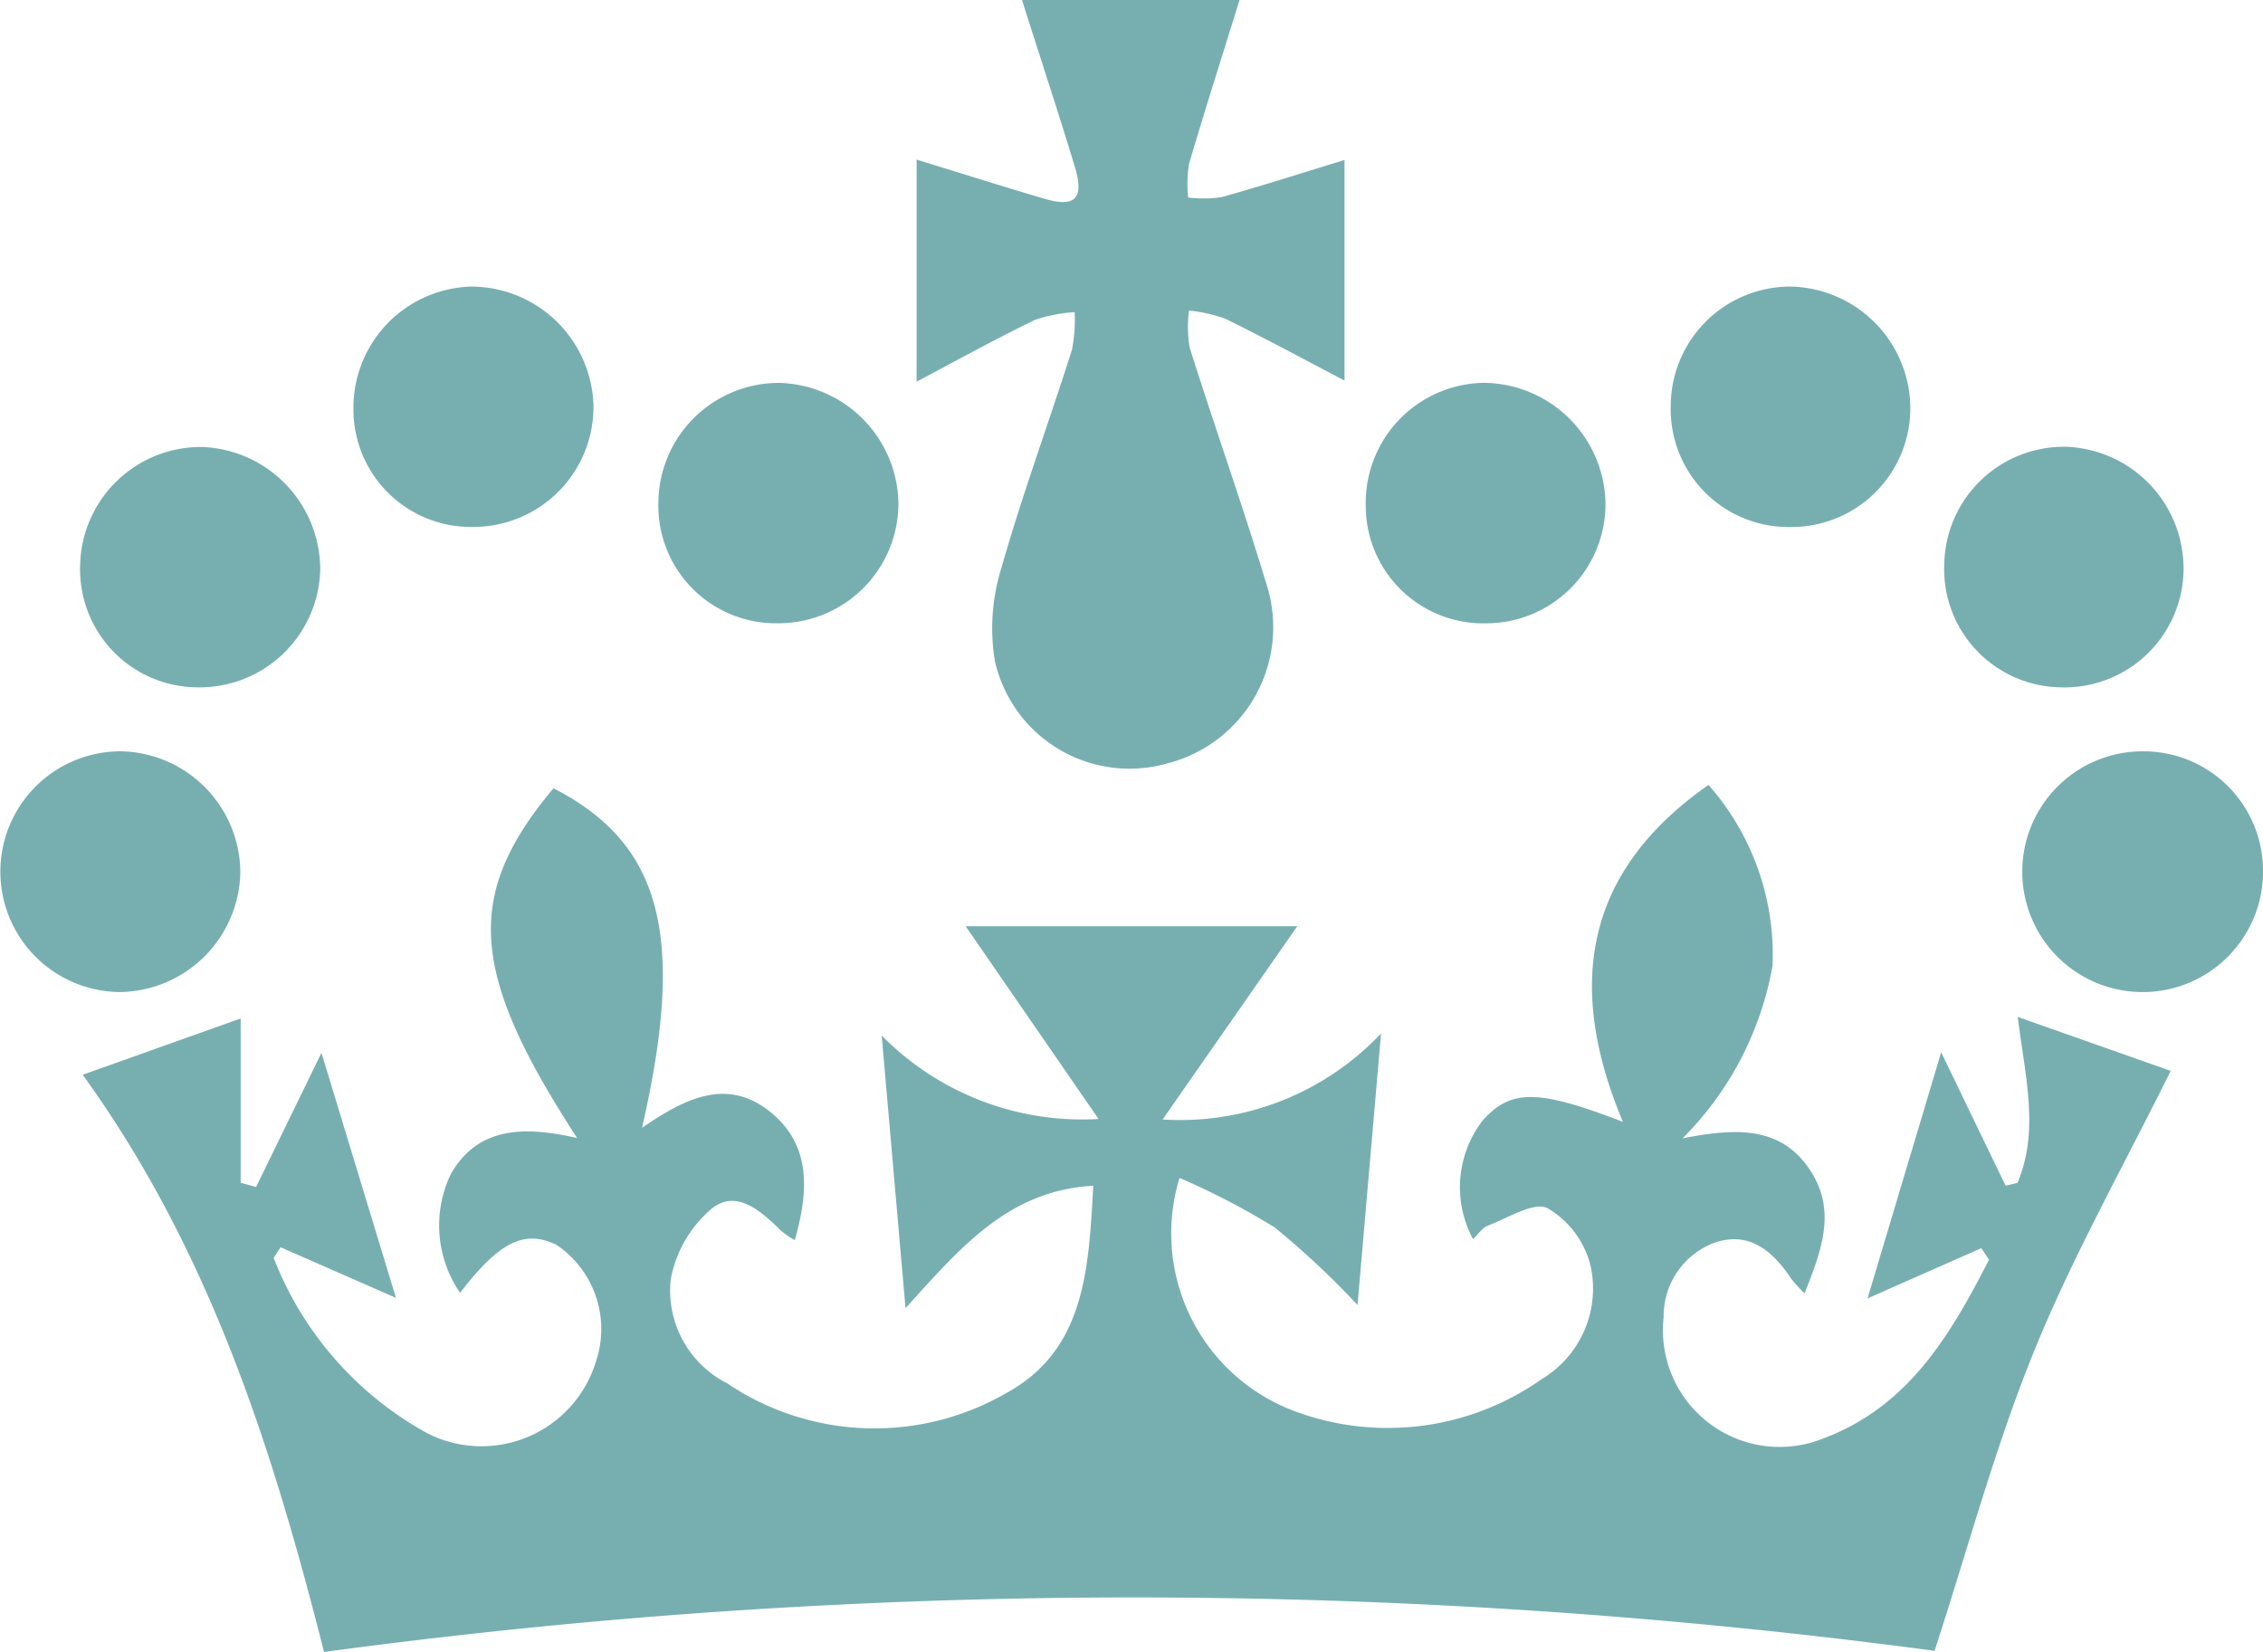
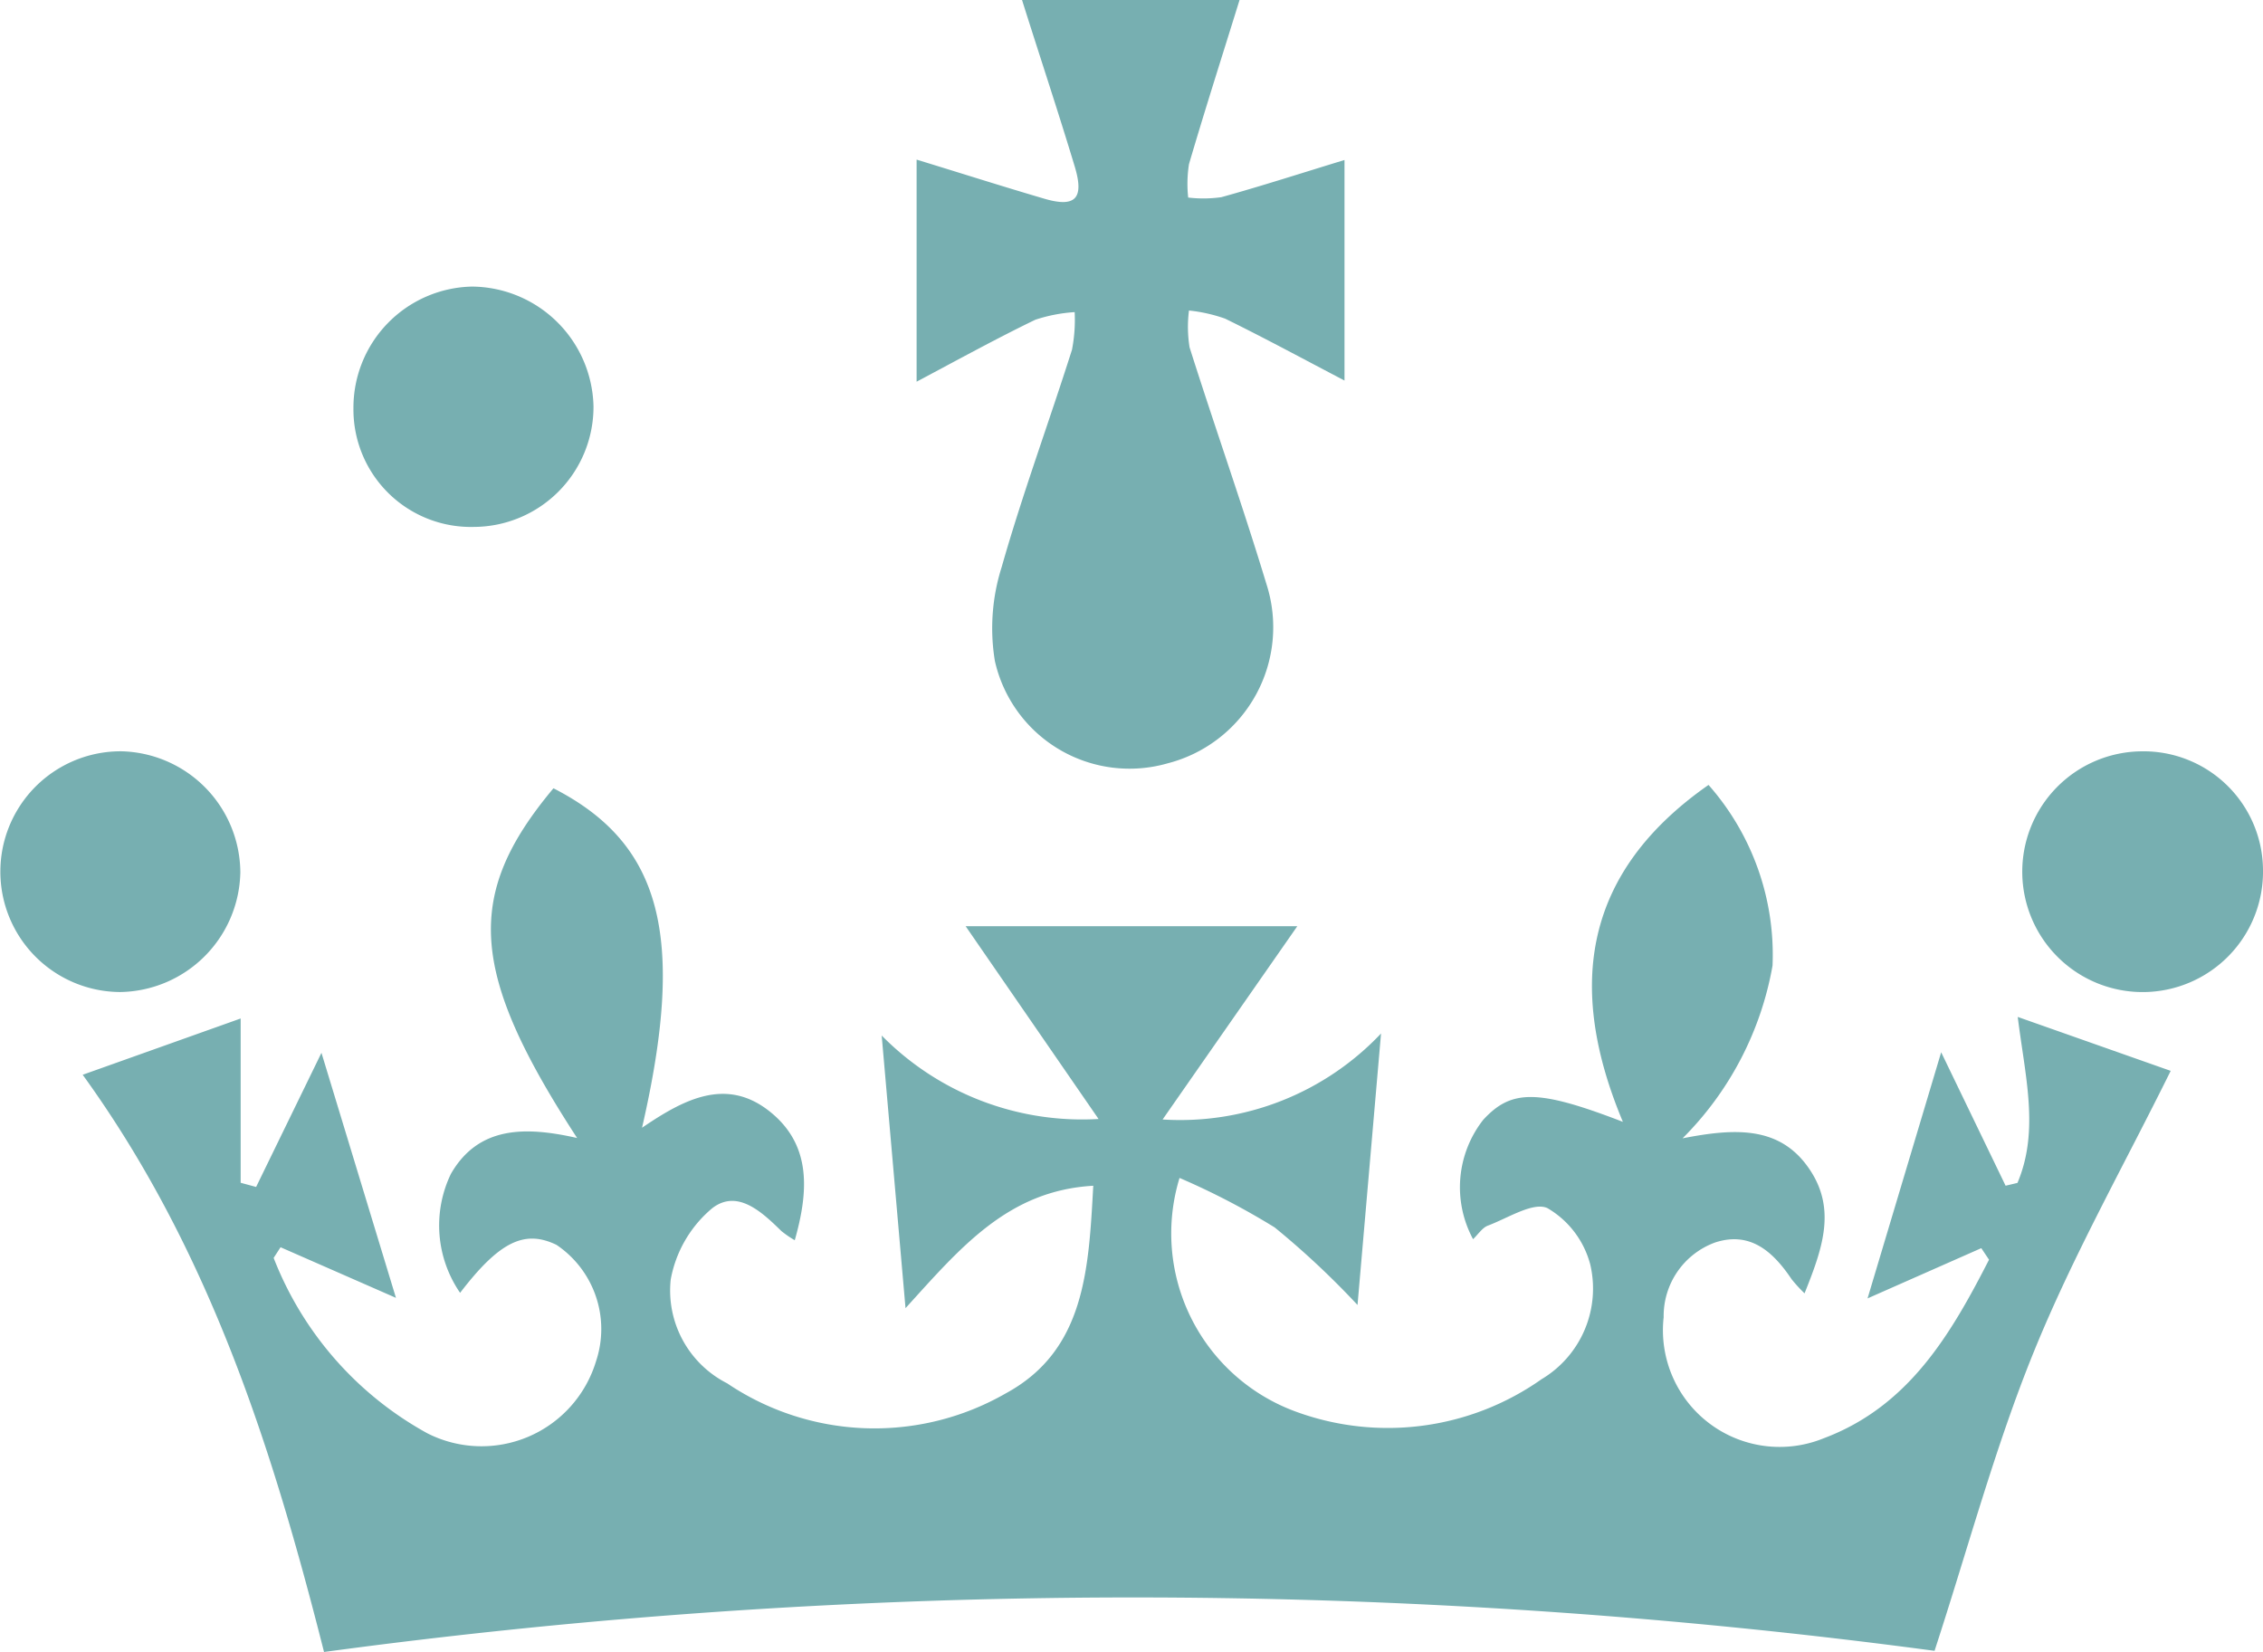
<svg xmlns="http://www.w3.org/2000/svg" width="49.18" height="35.9" viewBox="0 0 49.18 35.9">
  <g transform="translate(-14.936 -233.561)">
    <path d="M67.258,339.864l-.258.061-1.4-2.9L64,342.374l2.472-1.092.168.251c-.829,1.619-1.745,3.188-3.591,3.88a2.536,2.536,0,0,1-3.48-2.63,1.7,1.7,0,0,1,1.118-1.624c.767-.252,1.266.206,1.664.8a3.243,3.243,0,0,0,.28.305c.375-.94.69-1.791.137-2.652-.641-1-1.643-.939-2.788-.717a7.026,7.026,0,0,0,1.955-3.752,5.577,5.577,0,0,0-1.391-3.928c-2.707,1.891-3.1,4.368-1.861,7.322-1.855-.715-2.425-.709-3.037-.042a2.376,2.376,0,0,0-.219,2.592c.11-.105.2-.247.318-.293.436-.163.994-.526,1.3-.381a2.009,2.009,0,0,1,.929,1.225,2.294,2.294,0,0,1-1.06,2.493,5.8,5.8,0,0,1-5.332.706,4.123,4.123,0,0,1-2.534-5.081,15.854,15.854,0,0,1,2.068,1.076,18.133,18.133,0,0,1,1.8,1.685l.511-5.9a6.008,6.008,0,0,1-4.747,1.869l2.927-4.2H44.4l2.888,4.189a6.112,6.112,0,0,1-4.713-1.814l.518,5.925c1.2-1.321,2.23-2.556,4.08-2.66-.1,1.812-.175,3.575-1.9,4.511a5.726,5.726,0,0,1-6.057-.218,2.261,2.261,0,0,1-1.226-2.254,2.634,2.634,0,0,1,.9-1.549c.545-.423,1.076.074,1.505.494a2.212,2.212,0,0,0,.291.2c.3-1.059.365-2.058-.524-2.782-.959-.781-1.891-.278-2.795.337.959-4.169.425-6.174-1.925-7.377-1.938,2.314-1.836,3.99.514,7.6-1.1-.248-2.137-.275-2.743.78a2.584,2.584,0,0,0,.2,2.585c.854-1.114,1.4-1.378,2.094-1.043a2.206,2.206,0,0,1,.86,2.53,2.6,2.6,0,0,1-3.667,1.565,7.415,7.415,0,0,1-3.339-3.811l.15-.232,2.508,1.1L30.4,337.037l-1.42,2.915-.336-.091v-3.57l-3.433,1.223c2.76,3.814,4.125,8.123,5.245,12.544a131.178,131.178,0,0,1,35-.025c.726-2.222,1.312-4.421,2.163-6.512.845-2.076,1.957-4.043,2.969-6.092l-3.324-1.172C67.422,337.542,67.74,338.726,67.258,339.864Z" transform="translate(-8.478 -80.596)" fill="#77afb1" />
    <path d="M132.375,240.344a3.421,3.421,0,0,1-.058.816c-.5,1.578-1.076,3.134-1.529,4.726a4.391,4.391,0,0,0-.147,2.04,3,3,0,0,0,3.757,2.223,3.054,3.054,0,0,0,2.143-3.9c-.522-1.724-1.126-3.422-1.669-5.14a2.806,2.806,0,0,1-.013-.8,3.408,3.408,0,0,1,.786.177c.865.424,1.712.884,2.594,1.345v-4.793c-.959.293-1.813.569-2.676.808a2.777,2.777,0,0,1-.721.008,2.768,2.768,0,0,1,.017-.725c.349-1.189.728-2.37,1.1-3.571H131.23c.4,1.269.794,2.451,1.153,3.644.2.679,0,.874-.668.677-.905-.265-1.8-.551-2.775-.849v4.826c.94-.5,1.748-.944,2.579-1.346A3.393,3.393,0,0,1,132.375,240.344Z" transform="translate(-94.084 0)" fill="#77afb1" />
    <path d="M61.514,274.423a2.61,2.61,0,0,0,2.6-2.618,2.663,2.663,0,0,0-2.637-2.605,2.632,2.632,0,0,0-2.58,2.648A2.553,2.553,0,0,0,61.514,274.423Z" transform="translate(-36.28 -29.411)" fill="#77afb1" />
-     <path d="M27.435,294.371a2.623,2.623,0,0,0,2.687-2.535,2.667,2.667,0,0,0-2.553-2.688,2.624,2.624,0,0,0-2.664,2.559A2.563,2.563,0,0,0,27.435,294.371Z" transform="translate(-8.227 -45.873)" fill="#77afb1" />
    <path d="M20.159,329.638a2.648,2.648,0,0,0-2.583-2.631,2.616,2.616,0,1,0-.032,5.232A2.652,2.652,0,0,0,20.159,329.638Z" transform="translate(0 -77.119)" fill="#77afb1" />
-     <path d="M99.446,286.414a2.608,2.608,0,0,0,2.617-2.6,2.659,2.659,0,0,0-2.617-2.624,2.621,2.621,0,0,0-2.6,2.627A2.554,2.554,0,0,0,99.446,286.414Z" transform="translate(-67.602 -39.308)" fill="#77afb1" />
-     <path d="M187.424,286.41a2.594,2.594,0,0,0,2.585-2.626,2.667,2.667,0,0,0-2.647-2.6,2.607,2.607,0,0,0-2.563,2.656A2.553,2.553,0,0,0,187.424,286.41Z" transform="translate(-140.182 -39.303)" fill="#77afb1" />
-     <path d="M259.269,294.365a2.587,2.587,0,0,0,2.68-2.527,2.649,2.649,0,0,0-2.537-2.7,2.6,2.6,0,0,0-2.663,2.551A2.57,2.57,0,0,0,259.269,294.365Z" transform="translate(-199.56 -45.867)" fill="#77afb1" />
-     <path d="M225.325,274.425a2.583,2.583,0,0,0,2.625-2.583,2.656,2.656,0,0,0-2.6-2.642,2.6,2.6,0,0,0-2.607,2.61A2.557,2.557,0,0,0,225.325,274.425Z" transform="translate(-171.498 -29.411)" fill="#77afb1" />
    <path d="M269.233,327.006a2.616,2.616,0,1,0,2.643,2.576A2.595,2.595,0,0,0,269.233,327.006Z" transform="translate(-207.76 -77.117)" fill="#77afb1" />
  </g>
</svg>